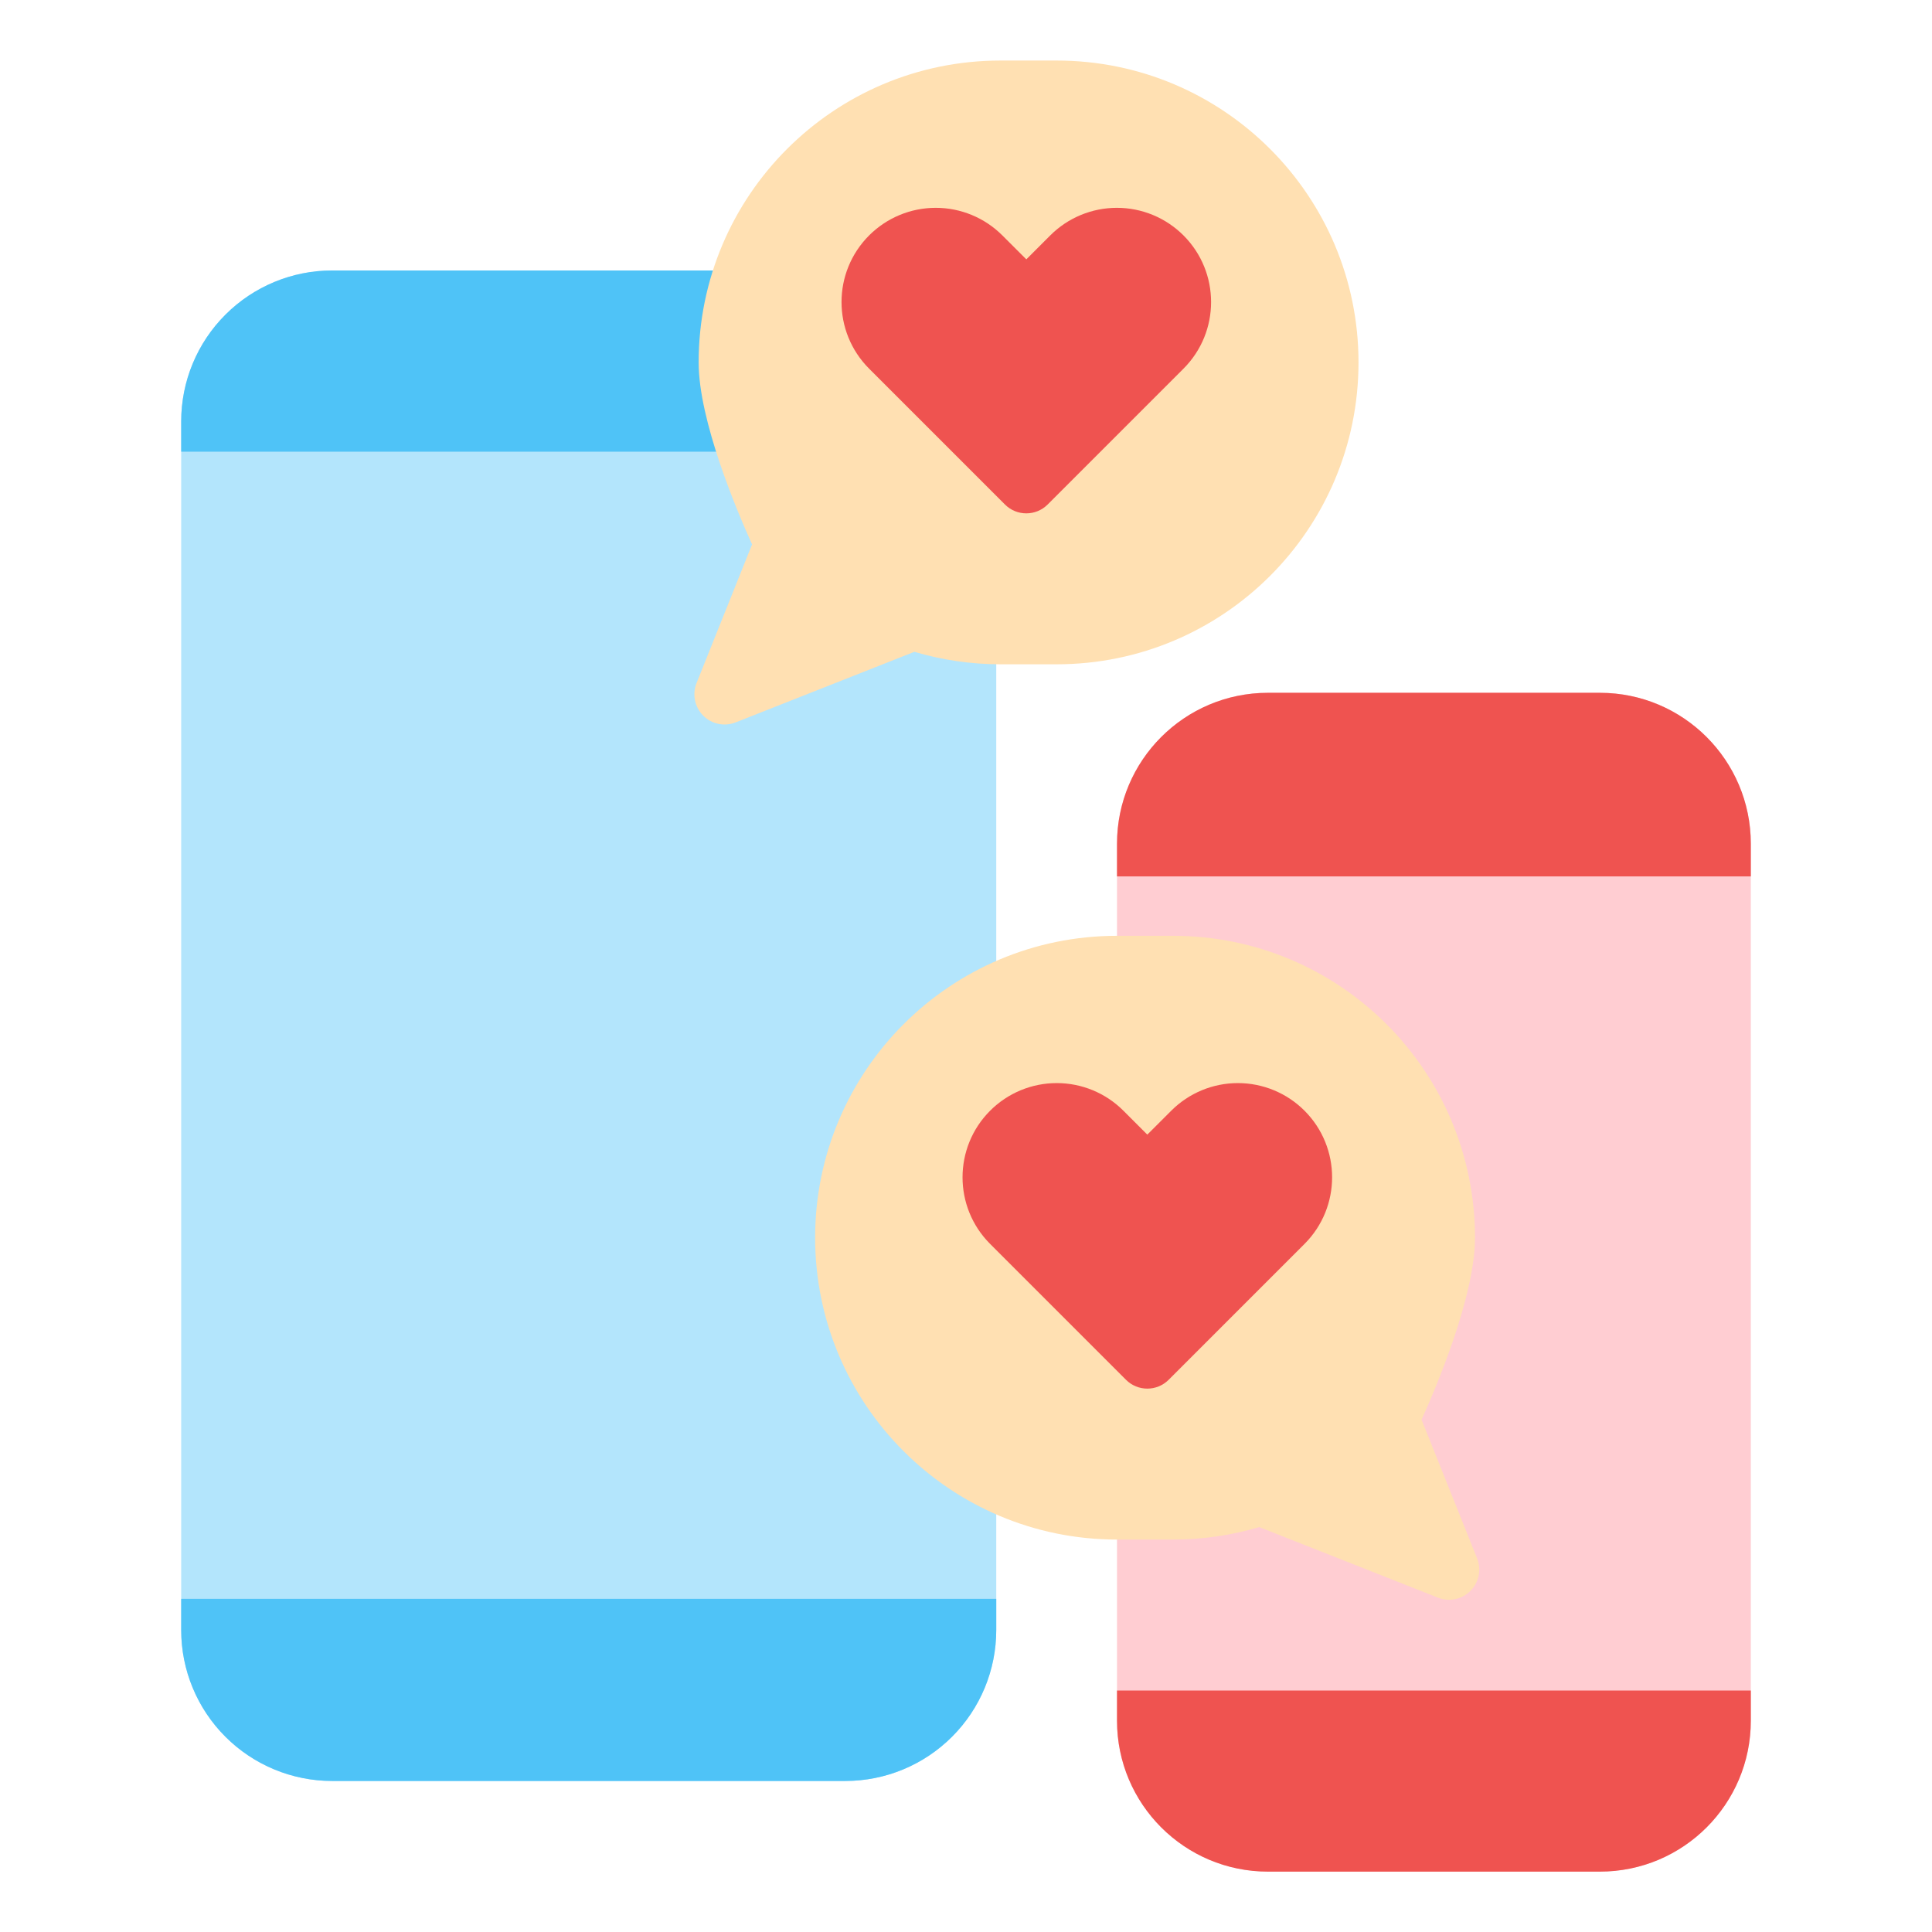
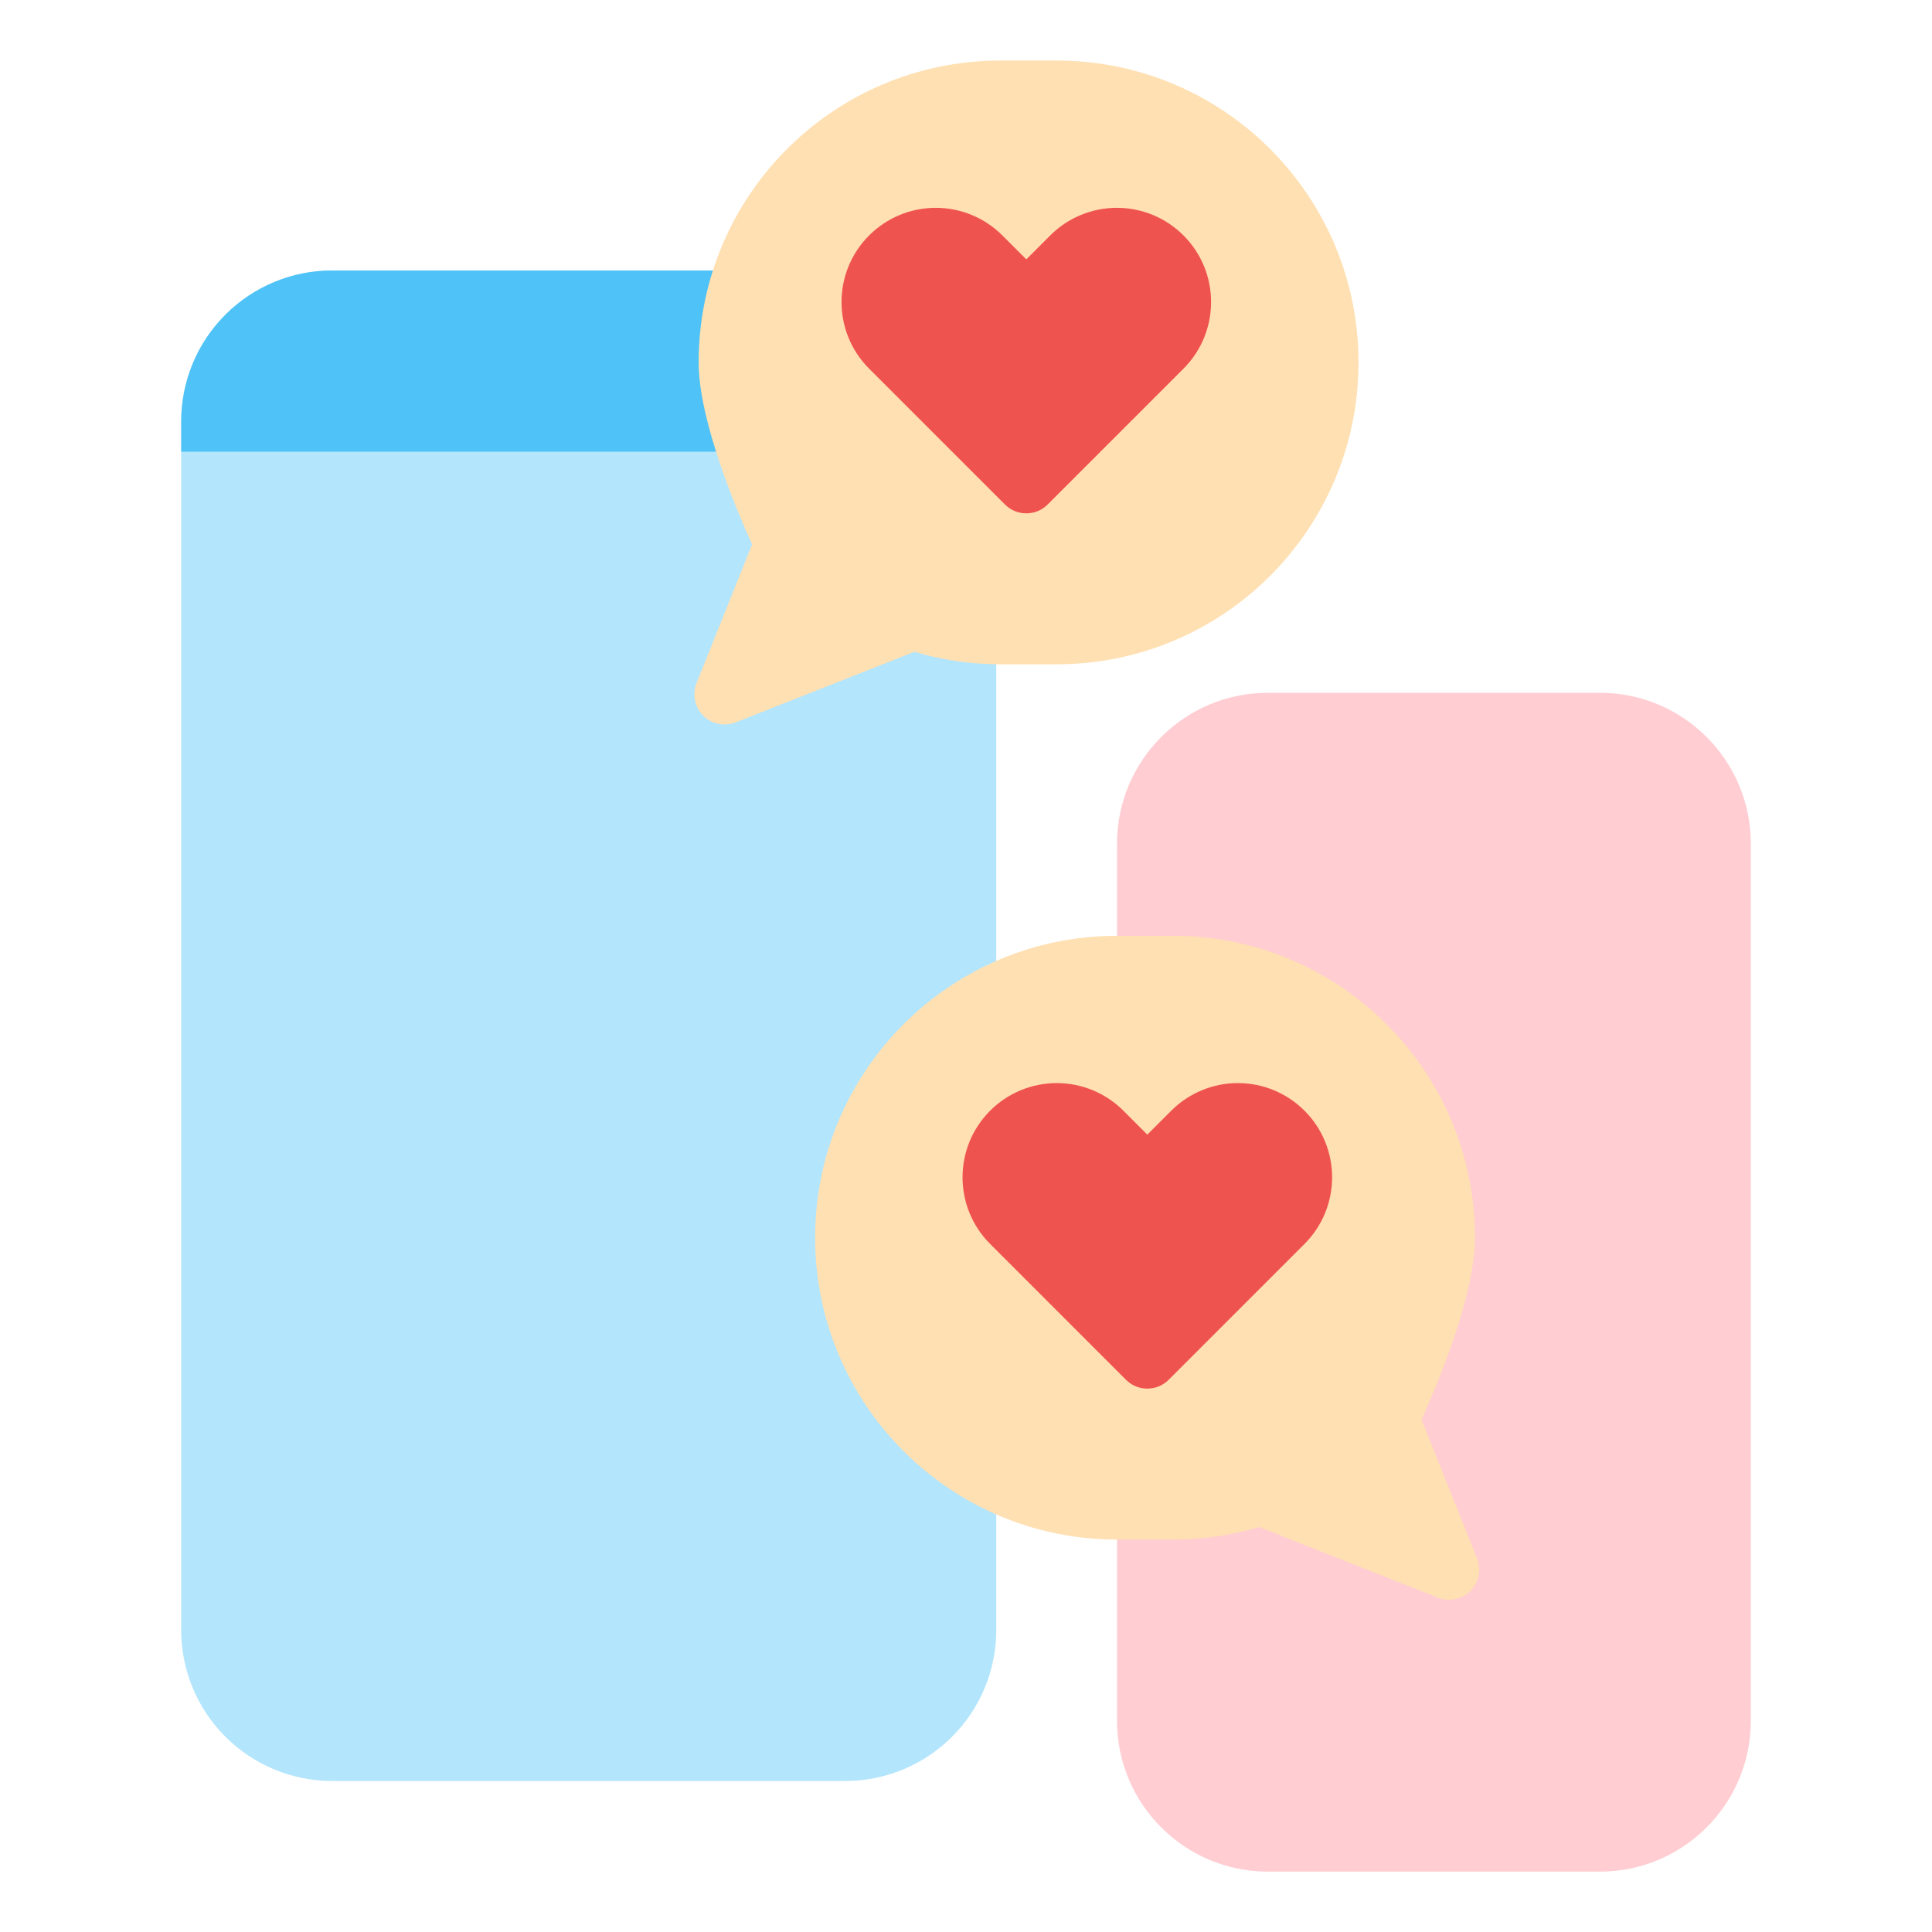
<svg xmlns="http://www.w3.org/2000/svg" id="svg38" clip-rule="evenodd" fill-rule="evenodd" height="512" stroke-linejoin="round" stroke-miterlimit="2" viewBox="0 0 512 512" width="512">
  <path id="path2" d="m264.017 111.677c0-10.609-4.21-20.783-11.72-28.284-7.5-7.502-17.67-11.716-28.28-11.716h-136c-10.61 0-20.78 4.214-28.28 11.716-7.51 7.501-11.72 17.675-11.72 28.284v320.3c0 10.609 4.21 20.783 11.72 28.284 7.5 7.502 17.67 11.716 28.28 11.716h136c10.61 0 20.78-4.214 28.28-11.716 7.51-7.501 11.72-17.675 11.72-28.284z" fill="#b3e5fc" />
  <path id="path6" d="m463.987 223.598c0-22.092-17.91-40-40-40h-87.97c-22.09 0-40 17.908-40 40v232.402c0 22.091 17.91 40 40 40h87.97c22.09 0 40-17.909 40-40z" fill="#ffcdd2" />
-   <path id="path10" d="m264.017 423.7v8.276c0 10.609-4.21 20.783-11.72 28.285-7.5 7.501-17.67 11.716-28.28 11.716h-136c-10.61 0-20.78-4.215-28.28-11.716-7.51-7.502-11.72-17.676-11.72-28.285v-8.276z" fill="#4fc3f7" />
-   <path id="path14" d="m296.017 232.263v-8.665c0-22.092 17.91-40 40-40h87.97c22.09 0 40 17.908 40 40v8.665z" fill="#ef5350" />
-   <path id="path18" d="m463.987 448v8c0 22.091-17.91 40-40 40h-87.97c-22.09 0-40-17.909-40-40v-8z" fill="#ef5350" />
  <path id="path22" d="m48.017 119.7v-8.024c0-10.608 4.21-20.782 11.72-28.284 7.5-7.501 17.67-11.716 28.28-11.716h136c10.61 0 20.78 4.215 28.28 11.716 7.51 7.502 11.72 17.676 11.72 28.284v8.024z" fill="#4fc3f7" />
  <path id="path26" d="m333.717 404.692c-7.24 2.152-14.9 3.308-22.83 3.308-4.94 0-9.93 0-14.87 0-44.18 0-80-35.817-80-80 0-44.183 35.82-80 80-80h14.87c44.18 0 80 35.817 80 80 0 15.47-10.21 39.502-14.16 48.232l14.72 36.749c1.18 2.966.49 6.353-1.76 8.617-2.25 2.265-5.64 2.971-8.61 1.798zm-134.41-260.416c-3.95-8.729-14.16-32.761-14.16-48.231 0-44.183 35.82-80 80-80h14.87c44.18 0 80 35.817 80 80 0 44.183-35.82 80-80 80-4.94 0-9.93 0-14.87 0-7.93 0-15.59-1.156-22.83-3.308l-47.36 18.704c-2.97 1.173-6.36.466-8.61-1.798s-2.94-5.652-1.76-8.617z" fill="#ffe0b2" />
  <path id="path30" d="m304.047 300.686 6.35-6.343c4.68-4.683 11.03-7.314 17.65-7.314 6.63 0 12.98 2.631 17.66 7.314v.001c9.75 9.751 9.75 25.561 0 35.312-14.22 14.218-36 36.001-36 36.001-3.12 3.124-8.19 3.124-11.31 0 0 0-21.78-21.783-36-36.001-9.75-9.751-9.75-25.561 0-35.312 0-.001 0-.001 0-.001 4.68-4.683 11.03-7.314 17.65-7.314 6.63 0 12.98 2.631 17.66 7.314zm-32.06-231.955 6.34-6.343c4.68-4.683 11.03-7.314 17.66-7.314 6.62 0 12.97 2.631 17.65 7.314 9.75 9.752 9.75 25.562 0 35.313-14.22 14.218-36 36.001-36 36.001-3.12 3.124-8.19 3.124-11.31 0 0 0-21.78-21.783-36-36.001-9.75-9.751-9.75-25.561 0-35.313 4.68-4.683 11.03-7.314 17.66-7.314 6.62 0 12.97 2.631 17.65 7.314z" fill="#ef5350" />
</svg>